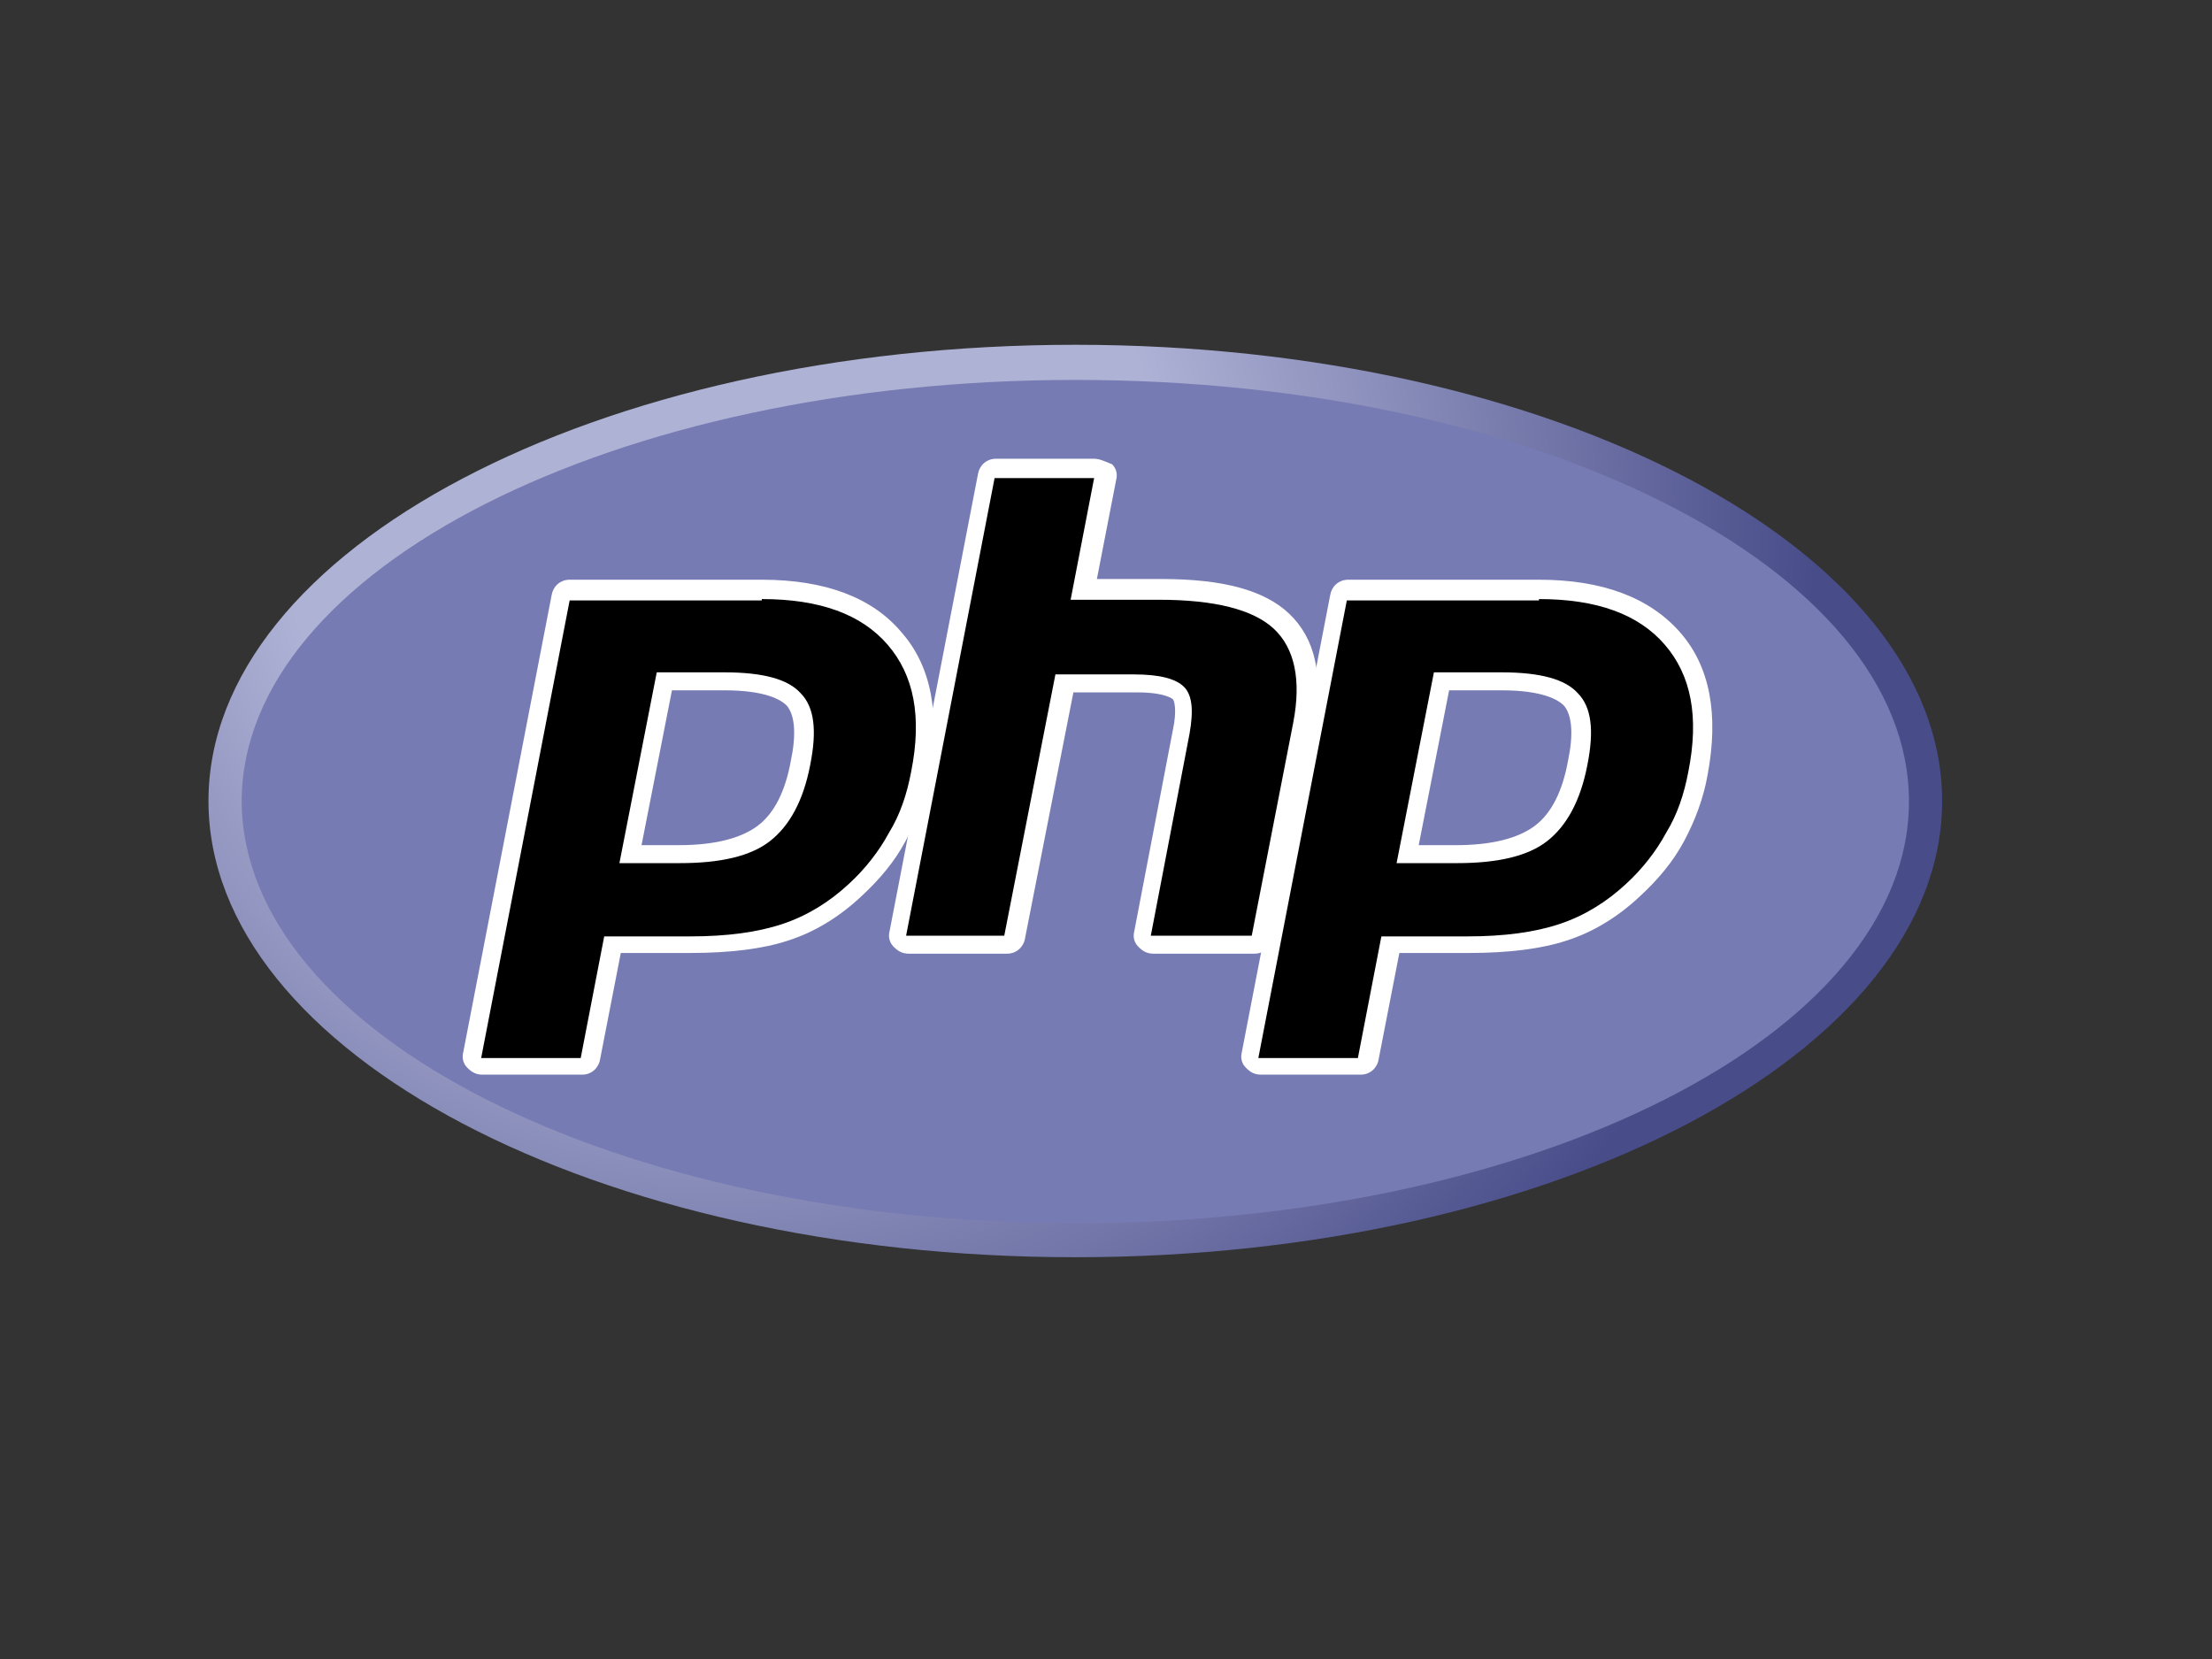
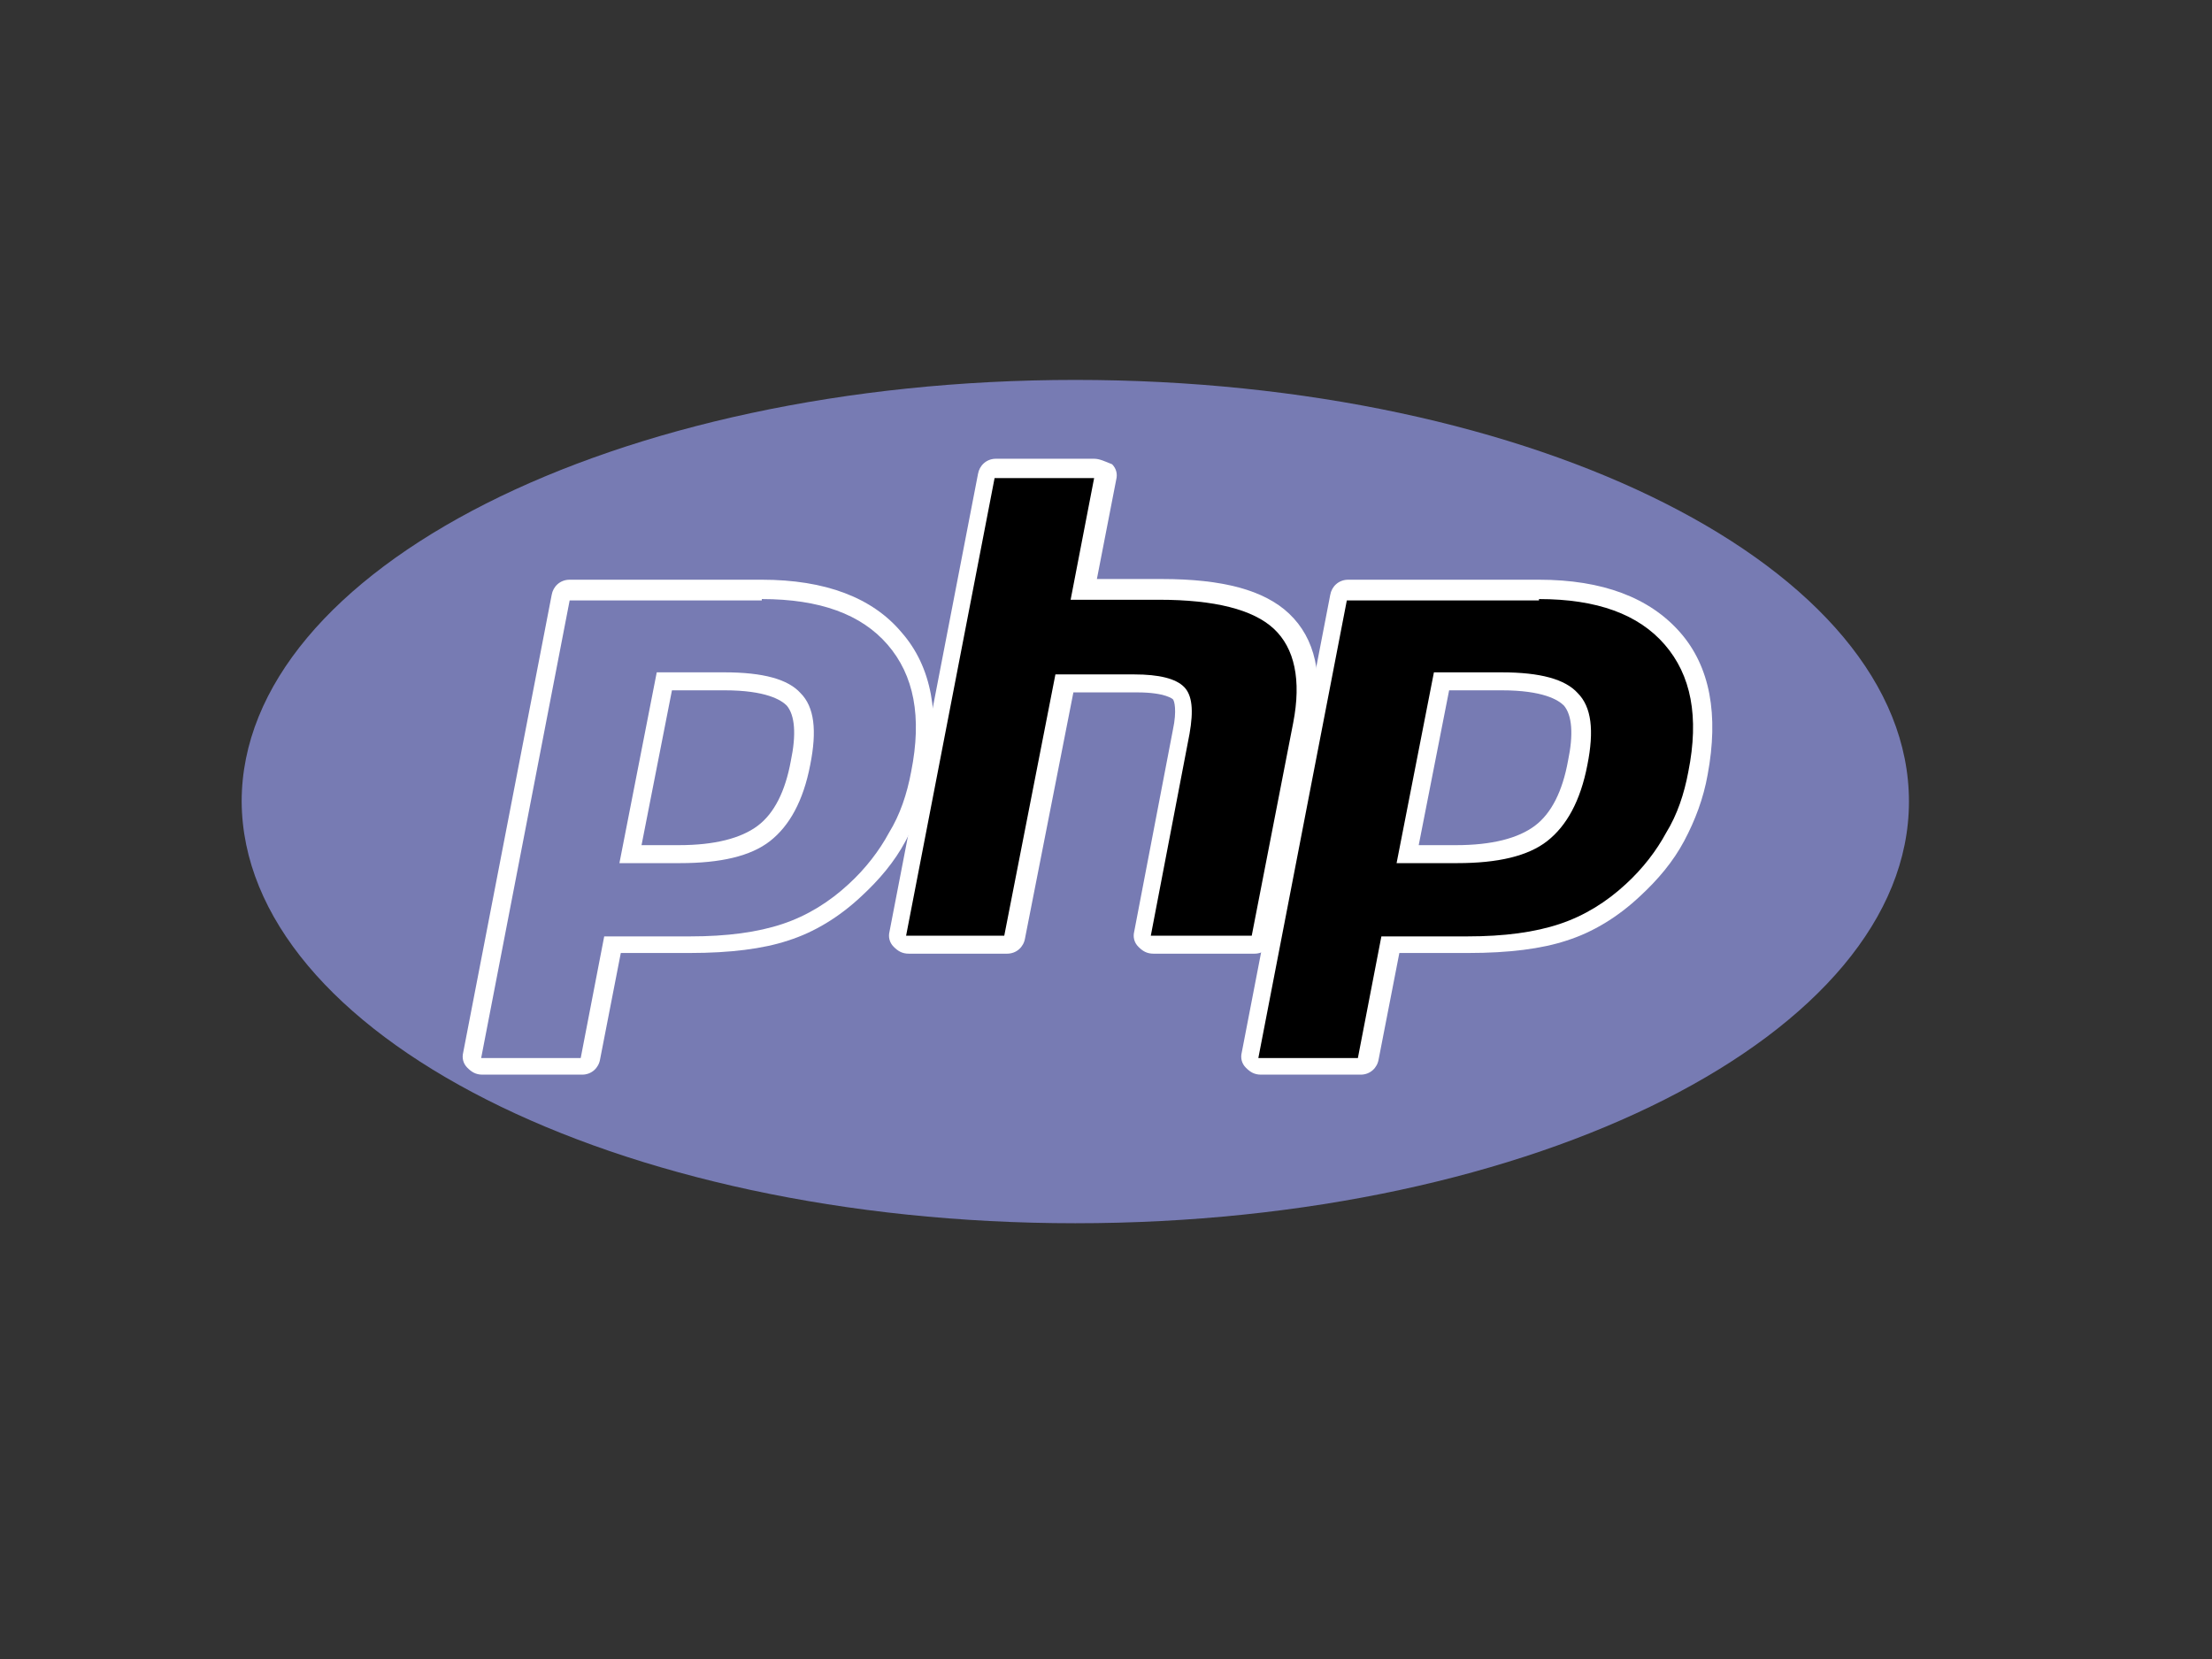
<svg xmlns="http://www.w3.org/2000/svg" xmlns:xlink="http://www.w3.org/1999/xlink" x="0px" y="0px" width="200px" height="150px" viewBox="0 0 200 150" style="enable-background:new 0 0 200 150;" xml:space="preserve">
  <rect x="0" y="0" width="200" height="150" fill="#333333" stroke="none" />
  <style type="text/css"> .st0{fill:url(#SVGID_1_);} .st1{fill:#087CFA;} .st2{fill:url(#SVGID_2_);} .st3{fill:url(#SVGID_3_);} .st4{fill:#FFFFFF;} .st5{fill:url(#SVGID_4_);} .st6{fill:url(#SVGID_5_);} .st7{fill:url(#SVGID_6_);} .st8{fill:url(#SVGID_7_);} .st9{fill:url(#SVGID_8_);} .st10{fill:url(#SVGID_9_);} .st11{fill:url(#SVGID_10_);} .st12{display:none;} .st13{display:inline;fill:#00599C;} .st14{display:inline;fill:#004482;} .st15{display:inline;fill:#659AD2;} .st16{display:inline;} .st17{fill-rule:evenodd;clip-rule:evenodd;} .st18{display:inline;fill:#FA0F00;} .st19{fill:#0E548B;} .st20{fill:#F4792B;} .st21{fill:#1E3101;} .st22{fill:#99E83F;} .st23{display:inline;fill:#1ABCFE;} .st24{display:inline;fill:#0ACF83;} .st25{display:inline;fill:#FF7262;} .st26{display:inline;fill:#F24E1E;} .st27{display:inline;fill:#A259FF;} .st28{display:inline;fill-rule:evenodd;clip-rule:evenodd;} .st29{display:inline;fill:#E76F00;} .st30{display:inline;fill:#5382A1;} .st31{fill:#231F20;} .st32{display:inline;fill:url(#SVGID_13_);} .st33{display:inline;fill:url(#SVGID_14_);} .st34{display:inline;fill:url(#SVGID_15_);} .st35{clip-path:url(#SVGID_17_);} .st36{fill:url(#path3462_1_);} .st37{fill:#777BB3;} </style>
  <symbol id="intellij-idea" viewBox="-35 -35 70 70">
    <linearGradient id="SVGID_1_" gradientUnits="userSpaceOnUse" x1="-29.83" y1="4.889" x2="5.009" y2="3.117">
      <stop offset="9.000000e-02" style="stop-color:#FC801D" />
      <stop offset="0.23" style="stop-color:#B07F61" />
      <stop offset="0.41" style="stop-color:#577DB3" />
      <stop offset="0.53" style="stop-color:#1E7CE6" />
      <stop offset="0.59" style="stop-color:#087CFA" />
    </linearGradient>
    <path class="st0" d="M-23.9,14.4l-10.3-8.1L-28.2-5l9.1,3L-23.9,14.4z" />
    <path class="st1" d="M35-16.3l-1.3,40.5L6.8,35l-14.7-9.5L35-16.3z" />
    <linearGradient id="SVGID_2_" gradientUnits="userSpaceOnUse" x1="26.964" y1="1.181" x2="15.348" y2="-33.527">
      <stop offset="0" style="stop-color:#FE2857" />
      <stop offset="8.000000e-02" style="stop-color:#CB3979" />
      <stop offset="0.16" style="stop-color:#9E4997" />
      <stop offset="0.25" style="stop-color:#7557B2" />
      <stop offset="0.34" style="stop-color:#5362C8" />
      <stop offset="0.44" style="stop-color:#386CDA" />
      <stop offset="0.54" style="stop-color:#2373E8" />
      <stop offset="0.66" style="stop-color:#1478F2" />
      <stop offset="0.79" style="stop-color:#0B7BF8" />
      <stop offset="1" style="stop-color:#087CFA" />
    </linearGradient>
    <path class="st2" d="M35-16.3l-13.3,13l-17.1-21l8.5-9.5L35-16.3z" />
    <linearGradient id="SVGID_3_" gradientUnits="userSpaceOnUse" x1="-24.316" y1="-18.879" x2="19.493" y2="53.586">
      <stop offset="0" style="stop-color:#FE2857" />
      <stop offset="8.000000e-02" style="stop-color:#FE295F" />
      <stop offset="0.21" style="stop-color:#FF2D76" />
      <stop offset="0.3" style="stop-color:#FF318C" />
      <stop offset="0.38" style="stop-color:#EA3896" />
      <stop offset="0.55" style="stop-color:#B248AE" />
      <stop offset="0.79" style="stop-color:#5A63D6" />
      <stop offset="1" style="stop-color:#087CFA" />
    </linearGradient>
    <path class="st3" d="M-7.9,25.5l-21.4,7.8l4.5-15.7L-19-1.9l-16-5.3L-24.9-35L-2-32.3l23.6,29L-7.9,25.5z" />
    <path d="M-21.5-21.5h43v43h-43V-21.5z" />
    <path class="st4" d="M-8.1-12.9v-2.9h-8.1v2.9h2.3v10h-2.3V0h8.1v-2.9h-2.3v-10L-8.1-12.9z" />
    <path class="st4" d="M-0.3,0.2c-1.1,0-2.2-0.2-3.2-0.7c-0.8-0.4-1.5-1-2.1-1.7l2.2-2.4c0.4,0.4,0.9,0.8,1.4,1.2 C-1.5-3.1-0.9-3-0.4-3c0.3,0,0.6,0,0.9-0.1C0.8-3.3,1-3.4,1.2-3.6c0.4-0.6,0.6-1.3,0.6-2v-10.1h3.6v10.3C5.5-4.6,5.3-3.8,5-3 C4.8-2.3,4.4-1.8,3.9-1.3C3.4-0.8,2.8-0.4,2.1-0.2C1.3,0.1,0.5,0.2-0.3,0.2" />
-     <path class="st4" d="M-0.6,13.6h-15.8v2.7h15.8V13.6z" />
  </symbol>
  <symbol id="phpstorm" viewBox="-35 -35 70 70">
    <linearGradient id="SVGID_4_" gradientUnits="userSpaceOnUse" x1="-34.449" y1="11.841" x2="-5.06" y2="-26.979">
      <stop offset="1.600000e-02" style="stop-color:#765AF8" />
      <stop offset="0.382" style="stop-color:#B345F1" />
      <stop offset="0.758" style="stop-color:#FA3293" />
      <stop offset="0.941" style="stop-color:#FF318C" />
    </linearGradient>
    <path class="st5" d="M4.6-19.8l-3.3-10L-23.1-35L-35-21.5l37.2,19L4.6-19.8z" />
    <linearGradient id="SVGID_5_" gradientUnits="userSpaceOnUse" x1="-32.29" y1="13.364" x2="-2.948" y2="-25.394">
      <stop offset="1.600000e-02" style="stop-color:#765AF8" />
      <stop offset="0.382" style="stop-color:#B345F1" />
      <stop offset="0.758" style="stop-color:#FA3293" />
      <stop offset="0.941" style="stop-color:#FF318C" />
    </linearGradient>
    <path class="st6" d="M-7,6.4l-0.7-20.8L-35-21.5l6.7,40.1L-7,18.4V6.4z" />
    <linearGradient id="SVGID_6_" gradientUnits="userSpaceOnUse" x1="15.856" y1="11.405" x2="-0.727" y2="-27.952">
      <stop offset="0.183" style="stop-color:#765AF8" />
      <stop offset="0.238" style="stop-color:#8655F6" />
      <stop offset="0.345" style="stop-color:#9F4CF3" />
      <stop offset="0.443" style="stop-color:#AE47F2" />
      <stop offset="0.522" style="stop-color:#B345F1" />
    </linearGradient>
    <path class="st7" d="M-12.9,6l1.3-16.5L8.2-30.8l17.7,3.2L35-4.9l-9.5,9.4L10,2L0.4,12.1L-12.9,6z" />
    <linearGradient id="SVGID_7_" gradientUnits="userSpaceOnUse" x1="28.251" y1="22.358" x2="-10.317" y2="-7.465">
      <stop offset="1.600000e-02" style="stop-color:#765AF8" />
      <stop offset="0.382" style="stop-color:#B345F1" />
    </linearGradient>
    <path class="st8" d="M8.2-30.8L-20.2-5.6l5.5,32.4L8.9,35L35,19.4L8.2-30.8z" />
    <g>
      <path d="M-21.6-21.6h43.2v43.2h-43.2V-21.6z" />
-       <path class="st4" d="M-17.5,13.5h16.2v2.7h-16.2V13.5z" />
      <path class="st4" d="M-17.7-16h7.3c4.3,0,6.9,2.5,6.9,6.2v0.1c0,4.2-3.2,6.3-7.3,6.3h-3V2h-3.9L-17.7-16z M-10.6-7 c2,0,3.1-1.2,3.1-2.7v-0.1c0-1.8-1.2-2.7-3.2-2.7h-3V-7H-10.6z" />
      <path class="st4" d="M-2.5-0.6l2.3-2.8c1.6,1.3,3.3,2.2,5.4,2.2c1.6,0,2.6-0.6,2.6-1.7V-3c0-1-0.6-1.5-3.6-2.3 c-3.6-0.9-6-1.9-6-5.5v-0.1c0-3.3,2.6-5.4,6.3-5.4c2.6,0,4.9,0.8,6.7,2.3l-2.1,3c-1.6-1.1-3.2-1.8-4.7-1.8s-2.3,0.7-2.3,1.6v0.1 c0,1.2,0.8,1.6,3.9,2.4c3.6,1,5.7,2.3,5.7,5.4v0.1c0,3.6-2.7,5.6-6.6,5.6C2.4,2.3-0.3,1.3-2.5-0.6" />
    </g>
  </symbol>
  <symbol id="rider" viewBox="-35 -35 70 70">
    <linearGradient id="SVGID_8_" gradientUnits="userSpaceOnUse" x1="35.226" y1="-16521.201" x2="-40.13" y2="-16485.877" gradientTransform="matrix(1 0 0 -1 0 -16512.721)">
      <stop offset="0" style="stop-color:#C90F5E" />
      <stop offset="0.221" style="stop-color:#C90F5E" />
      <stop offset="0.236" style="stop-color:#C90F5E" />
      <stop offset="0.356" style="stop-color:#CA135C" />
      <stop offset="0.466" style="stop-color:#CE1E57" />
      <stop offset="0.574" style="stop-color:#D4314E" />
      <stop offset="0.678" style="stop-color:#DC4B41" />
      <stop offset="0.782" style="stop-color:#E66D31" />
      <stop offset="0.883" style="stop-color:#F3961D" />
      <stop offset="0.942" style="stop-color:#FCB20F" />
    </linearGradient>
    <path class="st9" d="M35-7.8l-6.6-3.5L-14.1-35l-17.1,17.9l17.8,23.1l38.9,3.3L35-7.8z" />
    <linearGradient id="SVGID_9_" gradientUnits="userSpaceOnUse" x1="-10.341" y1="-16487.004" x2="11.048" y2="-16546.066" gradientTransform="matrix(1 0 0 -1 0 -16512.721)">
      <stop offset="4.200000e-02" style="stop-color:#077CFB" />
      <stop offset="0.445" style="stop-color:#C90F5E" />
      <stop offset="0.958" style="stop-color:#077CFB" />
    </linearGradient>
    <path class="st10" d="M15.4-18.9l-6.2-15L-7.4-17.5l-15.9,32.7L14.4,35L35,23L15.4-18.9z" />
    <linearGradient id="SVGID_10_" gradientUnits="userSpaceOnUse" x1="-17.604" y1="-16485.654" x2="-1.806" y2="-16541.799" gradientTransform="matrix(1 0 0 -1 0 -16512.721)">
      <stop offset="0.277" style="stop-color:#C90F5E" />
      <stop offset="0.974" style="stop-color:#FCB20F" />
    </linearGradient>
    <path class="st11" d="M-14.1-35L-35-20.9l7.8,48.1l20.1,7.7l25.9-21.1L-14.1-35z" />
    <g>
      <path d="M-21.7-21.8h43.6v43.6h-43.6V-21.8z" />
      <g>
        <path class="st4" d="M-17.8-16.1h8.4c2-0.1,3.9,0.6,5.3,1.9c1,1.1,1.6,2.6,1.5,4.1l0,0C-2.4-7.6-4-5.3-6.4-4.5L-2,2.1h-4.7 l-3.9-5.9h-3.2v5.9h-4V-16.1L-17.8-16.1z M-9.7-7.3c2,0,3.1-1.1,3.1-2.6l0,0c0-1.7-1.2-2.6-3.2-2.6h-4v5.2L-9.7-7.3L-9.7-7.3z" />
        <path class="st4" d="M1.1-16.1h7.2c5.8,0,9.7,3.9,9.7,9.2l0,0c0,5.1-3.9,9.2-9.7,9.2H1.1V-16.1z M5.1-12.5v11h3.2 c2.9,0.2,5.4-2,5.6-4.9c0-0.2,0-0.4,0-0.6l0,0c0.2-2.9-2-5.4-5-5.6c-0.2,0-0.4,0-0.6,0H5.1z" />
      </g>
      <path class="st4" d="M-17.8,13.6h16.4v2.7h-16.4V13.6z" />
    </g>
  </symbol>
  <g id="Слой_1" class="st12">
    <path class="st13" d="M148.4,102.9c0.8-1.3,1.3-2.9,1.3-4.2V51.3c0-1.4-0.5-2.9-1.3-4.2L100,75L148.4,102.9z" />
    <path class="st14" d="M104.3,129.8l41-23.7c1.2-0.7,2.3-1.9,3-3.2L100,75l-48.4,27.9c0.8,1.3,1.9,2.5,3,3.2l41,23.7 C98.1,131.2,101.9,131.2,104.3,129.8z" />
    <path class="st15" d="M148.4,47.1c-0.8-1.3-1.9-2.5-3-3.2l-41-23.7c-2.4-1.4-6.2-1.4-8.6,0l-41,23.7c-2.4,1.4-4.3,4.7-4.3,7.4v47.4 c0,1.4,0.5,2.9,1.3,4.2L100,75L148.4,47.1z" />
    <g class="st16">
      <path class="st4" d="M100,108.1c-18.2,0-33.1-14.8-33.1-33.1S81.8,41.9,100,41.9c11.8,0,22.8,6.3,28.7,16.5l-14.3,8.3 c-3-5.1-8.4-8.3-14.3-8.3c-9.1,0-16.5,7.4-16.5,16.5c0,9.1,7.4,16.5,16.5,16.5c5.9,0,11.4-3.2,14.3-8.3l14.3,8.3 C122.8,101.8,111.8,108.1,100,108.1z" />
    </g>
    <g class="st16">
      <polygon class="st4" points="133.1,73.2 129.4,73.2 129.4,69.5 125.7,69.5 125.7,73.2 122.1,73.2 122.1,76.8 125.7,76.8 125.7,80.5 129.4,80.5 129.4,76.8 133.1,76.8 " />
    </g>
    <g class="st16">
      <polygon class="st4" points="146.9,73.2 143.2,73.2 143.2,69.5 139.5,69.5 139.5,73.2 135.9,73.2 135.9,76.8 139.5,76.8 139.5,80.5 143.2,80.5 143.2,76.8 146.9,76.8 " />
    </g>
  </g>
  <g id="Слой_2" class="st12">
    <g class="st16">
      <path class="st17" d="M68.1,42.5l-26.6,6.9l-3.9,6.7l-8-0.1L10.2,75l19.4,18.9l8-0.1l3.9,6.7l26.5,6.9l7.1-25.8l-4-6.7l4-6.7 L68.1,42.5z M38.3,57.2l20.3-5.1L46.9,71.8H23.6L38.3,57.2z M38.3,92.8L23.6,78.2h23.3l11.7,19.6C58.6,97.8,38.3,92.8,38.3,92.8z M64.3,94.6L52.6,75l11.7-19.6L69.9,75L64.3,94.6z M128.4,61.6c-3.5,0-5.9,1.5-7.7,4.3h-0.2v-3.5h-6.2v26h6.4V73.6 c0-3.5,2.2-6,5.3-6c2.9,0,5,1.7,5,4.8v16h6.4v-17C137.3,65.7,133.7,61.6,128.4,61.6 M104.6,77.4c0,3.4-2,5.9-5.2,5.9 c-2.9,0-4.8-1.7-4.8-4.7V62.3h-6.4v17.3c0,5.7,3.2,9.4,9,9.4c3.6,0,5.7-1.4,7.4-3.7h0.2v3h6.1v-26h-6.4V77.4 M140.7,88.4h6.4v-26 h-6.4L140.7,88.4z M140.7,59.5h6.4v-5.2h-6.4L140.7,59.5z M183,62.4l-3.8,11.7c-0.8,2.4-1.5,5.7-1.5,5.7h-0.2c0,0-0.9-3.3-1.7-5.7 l-4.3-11.7h-6.8l7,18.5c1.5,4,2,5.6,2,7c0,2.1-1.1,3.5-3.9,3.5h-2.4v5.4h4.1c5.3,0,7.1-2.1,9.1-7.9l9.2-26.7L183,62.4 M158.9,80.7 V66.9h4.1v-4.6h-4.1v-8.1h-6.3v8.1H149v4.6h3.6v15.3c0,4.9,3.7,6.2,7,6.2c2.7,0,3.5-0.1,3.5-0.1v-5c0,0-0.8,0-1.6,0 C159.9,83.3,158.9,82.6,158.9,80.7" />
    </g>
  </g>
  <g id="Слой_3" class="st12">
    <use xlink:href="#rider" width="70" height="70" x="-35" y="-35" transform="matrix(1.624 0 0 1.624 100 75)" style="display:inline;overflow:visible;" />
  </g>
  <g id="Слой_4" class="st12">
    <polygon class="st18" points="114.2,26.9 154.4,26.9 154.4,123.1 " />
    <polygon class="st18" points="85.8,26.9 45.6,26.9 45.6,123.1 " />
    <polygon class="st18" points="100,62.3 125.6,123.1 108.8,123.1 101.2,103.8 82.4,103.8 " />
  </g>
  <g id="Слой_5" class="st12">
    <g class="st16">
      <path class="st19" d="M37.7,72.7c0.1-1.9,1-3.6,2.5-4.8c1.4-1.2,3.2-1.9,5.3-1.9c2,0,3.9,0.7,5.3,1.9c1.4,1.2,2.3,2.9,2.5,4.8 c0.1,2-0.7,3.8-2.1,5.1c-1.4,1.4-3.4,2.2-5.7,2.2c-2.2,0-4.3-0.9-5.7-2.2C38.4,76.4,37.6,74.6,37.7,72.7z" />
      <path class="st20" d="M25.4,76.5c0,0.7,0.3,2.2,0.6,3.3c0.8,2.4,2,4.6,3.8,6.6c1.8,2,4.1,3.6,6.7,4.8c2.7,1.2,5.7,1.8,8.7,1.8 c3.1,0,6-0.6,8.7-1.8c2.6-1.2,4.8-2.8,6.6-4.8c1.8-2,3-4.2,3.8-6.6c0.4-1.2,0.6-2.4,0.7-3.7c0.1-1.2,0.1-2.4-0.1-3.7 c-0.3-2.4-1.2-4.6-2.4-6.6c-1.2-1.9-2.6-3.5-4.4-4.9l0,0L40.3,47.2c0,0,0,0,0,0c-1.2-0.9-3.1-0.9-4.4,0c-1.3,0.9-1.5,2.4-0.3,3.4 l0,0l7.5,6.1l-22.7,0c0,0,0,0,0,0c-1.9,0-3.7,1.2-4,2.8C15.8,61,17,62.4,19,62.4l0,0l11.5,0L9.9,78.1c0,0-0.1,0-0.1,0.1 c-1.9,1.5-2.6,4-1.3,5.5c1.2,1.6,3.9,1.6,5.8,0l11.2-9.2C25.6,74.5,25.4,75.8,25.4,76.5z M54.3,80.7c-2.3,2.4-5.6,3.7-9.1,3.7 c-3.5,0-6.7-1.3-9.1-3.7c-1.1-1.1-2-2.5-2.5-3.9c-0.5-1.4-0.7-2.8-0.6-4.3c0.1-1.4,0.6-2.8,1.2-4.1c0.7-1.2,1.6-2.3,2.8-3.3 c2.2-1.8,5.1-2.8,8.1-2.8c3,0,5.9,1,8.1,2.8c1.1,0.9,2.1,2,2.7,3.3c0.7,1.2,1.1,2.6,1.2,4.1c0.1,1.5-0.1,2.9-0.6,4.3 C56.2,78.2,55.4,79.5,54.3,80.7z" />
      <path class="st19" d="M160.3,72.6c0.2-1.9,1.7-3.1,3.9-3.1c2.3,0,3.8,1.2,3.9,3.1H160.3z M168,77.4c-0.6,1.4-2,2.3-3.8,2.3 c-2.3,0-3.9-1.5-4-3.8h13.4c0-0.2,0-0.4,0-0.7c0-5.8-3.4-9-9.5-9c-5.9,0-9.5,3.3-9.5,8.4c0,5.2,3.6,8.4,9.5,8.4 c3.5,0,6.2-1.2,7.9-3.3L168,77.4z" />
      <path class="st19" d="M100.7,72.6c0.2-1.9,1.7-3.1,3.9-3.1c2.3,0,3.8,1.2,3.9,3.1H100.7z M108.4,77.4c-0.6,1.4-2,2.3-3.8,2.3 c-2.3,0-3.9-1.5-4-3.8H114c0-0.2,0-0.4,0-0.7c0-5.8-3.4-9-9.5-9c-5.9,0-9.5,3.3-9.5,8.4c0,5.2,3.6,8.4,9.5,8.4 c3.5,0,6.2-1.2,7.9-3.3L108.4,77.4z" />
      <rect x="89" y="62.7" class="st19" width="4.8" height="19.8" />
      <path class="st19" d="M115.2,68h4.9v1.2c1.7-1.8,3.8-2.8,6.1-2.8c2.7,0,4.7,0.9,5.8,2.5c0.9,1.3,0.9,2.9,0.9,5v8.7H128v-7.6 c0-3.2-0.6-4.6-3.4-4.6c-2.8,0-4.6,1.7-4.6,4.5v7.8h-4.9V68z" />
      <path class="st19" d="M148.6,74.9c0,2.7-1.8,4.5-4.6,4.5c-2.8,0-4.6-1.7-4.6-4.5c0-2.8,1.8-4.5,4.6-4.5 C146.8,70.4,148.6,72.1,148.6,74.9z M148.6,68.6c-1.2-1.3-3-2-5.5-2c-5.3,0-9,3.3-9,8.2c0,4.8,3.6,8.2,8.9,8.2 c2.4,0,4.2-0.6,5.6-2v1.5h4.9V61.5l-4.9,1.3V68.6z" />
      <path class="st19" d="M78,70.4c2.8,0,4.6,1.7,4.6,4.5c0,2.7-1.8,4.5-4.6,4.5c-2.8,0-4.6-1.8-4.6-4.5C73.3,72.1,75.2,70.4,78,70.4z M73.3,62.7l-4.9-1.3v21.1h4.9v-1.5c1.4,1.4,3.2,2,5.6,2c5.3,0,8.9-3.4,8.9-8.2c0-4.9-3.6-8.2-9-8.2c-2.5,0-4.3,0.7-5.5,2V62.7z" />
      <path class="st19" d="M174.8,82.5V68h4.9v0.9c1.5-1.8,3-2.6,4.8-2.6c0.3,0,0.8,0.1,1.4,0.1v4.1c-0.5-0.1-1-0.1-1.5-0.1 c-2.8,0-4.6,1.9-4.6,5v7H174.8z" />
      <path class="st19" d="M192.1,66.3h-0.4l0-1.3l0-0.4l-0.1,0.4l-0.4,1.4h-0.3l-0.4-1.4l-0.1-0.4l0,0.4l0,1.3H190v-2.2h0.5l0.5,1.7 l0.5-1.7h0.5V66.3z M189.2,66.3h-0.4v-1.8h-0.7v-0.3h1.8v0.3h-0.7V66.3z" />
    </g>
  </g>
  <g id="Слой_6" class="st12">
    <g id="Layer_2_1_" class="st16">
      <g id="Surfaces">
        <g id="_3D_Substance_Surface">
          <g id="Outline_no_shadow">
            <path class="st21" d="M70.9,31.1h58.1c8.8,0,15.9,7.1,15.9,15.9v55.9c0,8.8-7.1,15.9-15.9,15.9H70.9c-8.8,0-15.9-7.1-15.9-15.9 V47.1C55,38.3,62.1,31.1,70.9,31.1z" />
          </g>
        </g>
      </g>
      <g id="Outlined_Mnemonics_Logos">
        <g id="Pt">
          <g>
            <path class="st22" d="M74.5,92.7V54.1c0-0.3,0.1-0.4,0.4-0.4c0.6,0,1.4,0,2.3,0c0.9,0,1.8,0,2.9-0.1c1,0,2.1,0,3.3-0.1 c1.1,0,2.3,0,3.4,0c3.1,0,5.6,0.4,7.7,1.1c1.9,0.6,3.6,1.7,5,3.1c1.2,1.2,2.1,2.7,2.7,4.3c0.6,1.6,0.9,3.2,0.8,4.9 c0,3.2-0.7,5.9-2.2,8c-1.5,2.1-3.6,3.7-6,4.6c-2.7,1-5.6,1.5-8.5,1.4c-0.9,0-1.5,0-1.9,0c-0.4,0-0.9,0-1.6,0v11.9 c0,0.3-0.1,0.5-0.4,0.5c0,0-0.1,0-0.1,0h-7.4C74.6,93.1,74.5,93,74.5,92.7z M82.8,60.9v12.5c0.5,0,1,0.1,1.4,0.1h2 c1.5,0,2.9-0.2,4.3-0.6c1.2-0.4,2.3-1,3.1-2c0.8-0.9,1.2-2.2,1.2-3.9c0-1.2-0.3-2.3-0.9-3.3c-0.6-1-1.6-1.7-2.6-2.1 c-1.4-0.5-2.9-0.8-4.4-0.8c-1,0-1.8,0-2.6,0C83.6,60.8,83.1,60.9,82.8,60.9L82.8,60.9z" />
            <path class="st22" d="M125.4,87.2v5c0,0.4-0.2,0.7-0.5,0.8c-0.8,0.2-1.6,0.4-2.4,0.6c-1,0.2-1.9,0.3-2.9,0.2 c-2.6,0-4.7-0.7-6.2-2.1c-1.5-1.4-2.2-3.6-2.2-6.6v-15h-3.6c-0.3,0-0.5-0.2-0.5-0.5v-6c0-0.3,0.2-0.5,0.5-0.5h3.6 c0-0.7,0.1-1.5,0.2-2.4c0.1-0.9,0.1-1.8,0.2-2.7c0.1-0.9,0.2-1.6,0.3-2.2c0-0.1,0.1-0.2,0.2-0.3c0.1-0.1,0.2-0.2,0.3-0.2 l7.2-0.9c0.2,0,0.3,0,0.3,0c0.1,0,0.1,0.1,0.1,0.3c-0.1,0.9-0.1,2.2-0.2,3.8c0,1.6-0.1,3.1-0.1,4.6h5.6c0.2,0,0.4,0.2,0.4,0.5 v6.1c0,0.2-0.1,0.4-0.3,0.4h-5.7v12.9c0,1.4,0.2,2.3,0.7,2.9c0.5,0.6,1.3,0.9,2.6,0.9c0.4,0,0.7,0,1,0c0.3,0,0.6,0,1-0.1 c0.1,0,0.2,0,0.3,0C125.4,86.8,125.4,87,125.4,87.2z" />
          </g>
        </g>
      </g>
    </g>
  </g>
  <g id="Слой_8" class="st12">
    <path class="st23" d="M100,75c0-8.2,6.7-14.9,14.9-14.9s14.9,6.7,14.9,14.9s-6.7,14.9-14.9,14.9S100,83.2,100,75z" />
    <path class="st24" d="M70.2,104.8c0-8.2,6.7-14.9,14.9-14.9H100v14.9c0,8.2-6.7,14.9-14.9,14.9S70.2,113,70.2,104.8z" />
    <path class="st25" d="M100,30.3v29.8h14.9c8.2,0,14.9-6.7,14.9-14.9s-6.7-14.9-14.9-14.9H100z" />
    <path class="st26" d="M70.2,45.2c0,8.2,6.7,14.9,14.9,14.9H100V30.3H85.1C76.9,30.3,70.2,37,70.2,45.2z" />
    <path class="st27" d="M70.2,75c0,8.2,6.7,14.9,14.9,14.9H100V60.1H85.1C76.9,60.1,70.2,66.8,70.2,75z" />
  </g>
  <g id="Слой_9" class="st12">
    <path class="st28" d="M50.4,61.2l20.4-27.7c0.4-0.6,1.1-0.9,1.8-1l27.2-3c0.2,0,0.4,0,0.6,0l27.2,3c0.7,0.1,1.3,0.4,1.8,1 l20.4,27.7c0.7,1,0.7,2.3-0.1,3.2l-48.1,55.6c-0.7,0.8-1.9,0.9-2.7,0.2c-0.1-0.1-0.1-0.1-0.2-0.2L50.5,64.3 C49.7,63.4,49.7,62.1,50.4,61.2z M105.8,35.4l20.4,20.9c0.5,0.5,1.3,0.5,1.8,0c0.3-0.3,0.4-0.6,0.4-1l-1-14.5 c0-0.3,0.2-0.5,0.4-0.5c0.2,0,0.4,0.1,0.5,0.4l3.9,15.6c0.3,1.1,1.1,1.9,2.1,2.3l10.4,3.3c0.3,0.1,0.4,0.3,0.3,0.6 c-0.1,0.2-0.2,0.3-0.5,0.3h-10.2c-1.1,0-2.2,0.6-2.7,1.6l-23.7,40.5c-0.2,0.4-0.7,0.5-1.1,0.3c-0.4-0.2-0.5-0.6-0.3-1l17.7-38.6 c0.4-1,0-2.1-0.9-2.5c-0.2-0.1-0.5-0.2-0.8-0.2H77.5c-1.1,0-1.9,0.9-1.9,1.9c0,0.3,0.1,0.5,0.2,0.8l17.7,38.6 c0.2,0.4,0,0.9-0.4,1.1c-0.4,0.2-0.8,0-1-0.3L68.4,64.4c-0.6-1-1.6-1.6-2.7-1.6H55.1c-0.3,0-0.5-0.2-0.5-0.5c0-0.2,0.1-0.4,0.3-0.5 l10.7-3.3c1.1-0.3,1.9-1.2,2.1-2.3l3.9-15.6c0.1-0.3,0.3-0.4,0.6-0.3c0.2,0.1,0.4,0.3,0.4,0.5l-1,14.5c-0.1,0.7,0.5,1.3,1.2,1.4 c0.4,0,0.7-0.1,1-0.4l20.4-20.9c0.2-0.2,0.5-0.2,0.7,0c0.2,0.2,0.2,0.4,0,0.6L80.1,55.2c-0.4,0.6-0.3,1.4,0.2,1.8 c0.2,0.2,0.5,0.3,0.8,0.3h37.7c0.7,0,1.3-0.6,1.3-1.3c0-0.3-0.1-0.6-0.3-0.8L105.1,36c-0.2-0.2-0.1-0.5,0.1-0.7 C105.4,35.2,105.6,35.2,105.8,35.4z" />
  </g>
  <g id="Слой_10" class="st12">
    <g class="st16">
      <g>
        <path d="M193.4,66.4h-5.5l-6.6,7.4v-7.4h-4.6l0,18.2h4.6v-6.9l6.3,6.9h5.9l-8.5-9L193.4,66.4L193.4,66.4z M169.1,73.9l-4.2-0.5 c-2.5-0.3-3.1-0.9-3.1-1.7c0-0.9,1.3-1.8,3.8-1.8c2.4,0,3.6,0.9,3.9,2.2h4.6c-0.2-3.8-3.5-6.2-8.2-6.2c-5.6,0-8.4,2.2-8.4,6.2 c0,3.2,1.9,4.7,5.7,5.1l4.3,0.5c1.6,0.2,2.4,0.8,2.4,1.6c0,0.9-1.1,1.8-3.7,1.8c-3,0-4.3-0.8-4.5-2.3h-4.5 c0.2,4.2,2.9,6.3,8.8,6.3c5.3,0,8.3-2.3,8.3-5.9C174.2,76.1,172.4,74.3,169.1,73.9L169.1,73.9z M140.4,84.6h14.7v-3.9h-10v-3.3 h8.1v-4H145v-3.1h10v-3.9h-14.7V84.6z M129.5,66.4H121v18.2h8.5c6.5,0,8.3-2.4,8.3-9.2C137.8,69,136.1,66.4,129.5,66.4z M129.3,80.7h-3.7V70.4h3.7c2.9,0,3.8,0.8,3.8,5C133.1,79.3,132.1,80.7,129.3,80.7z M108.4,65.9c-6.6,0-10.1,4.1-10.1,9.6 c0,5.5,3.4,9.6,10.1,9.6c6.6,0,10.1-4.1,10.1-9.6C118.4,70,115,65.9,108.4,65.9z M108.4,81c-3.4,0-5.3-2.1-5.3-5.5 c0-3.3,1.9-5.5,5.3-5.5c3.5,0,5.3,2.1,5.3,5.5C113.7,78.9,111.8,81,108.4,81z M81.2,70.4h5.9v14.3h4.6V70.4h5.8v-3.9H81.2V70.4z M74.4,77.7c0,2.4-1.5,3.3-3.9,3.3c-2.4,0-4-1-4-3.3V66.4h-4.6v11.8c0,5.3,4.7,6.9,8.6,6.9c3.9,0,8.6-1.6,8.6-6.9V66.4h-4.6V77.7 z M48.3,66.4l-7,18.2h4.8l1.2-3.4h7.8l1.2,3.4h5l-7.1-18.2H48.3z M48.7,77.3l2.5-7.1l2.5,7.1L48.7,77.3z M6.8,84.6l16.3-10.1h8.5 c0.1,0,0.1,0,0.2,0c0.1,0,0.1,0.1,0.2,0.1c0,0,0.1,0.1,0.1,0.2c0,0.1,0,0.1,0,0.2c0,0.1,0,0.2-0.1,0.2c0,0.1-0.1,0.1-0.2,0.2 l-8,4.8c-0.5,0.3-0.7,0.9-0.7,1.4l0,3h10.2V67c0-0.1,0-0.2,0-0.2c0-0.1-0.1-0.1-0.1-0.2s-0.1-0.1-0.2-0.1c-0.1,0-0.2,0-0.2,0 h-9.7L6.6,76.5v8.1H6.8z" />
      </g>
    </g>
  </g>
  <g id="Слой_11" class="st12">
    <g class="st16">
      <defs>
        <rect id="SVGID_11_" x="41.2" y="16.2" width="117.5" height="117.5" />
      </defs>
      <clipPath id="SVGID_12_">
        <use xlink:href="#SVGID_11_" style="overflow:visible;" />
      </clipPath>
      <g style="clip-path:url(#SVGID_12_);">
        <use xlink:href="#intellij-idea" width="70" height="70" x="-35" y="-35" transform="matrix(1.679 0 0 1.679 100 75)" style="overflow:visible;" />
      </g>
    </g>
  </g>
  <g id="Слой_12" class="st12">
    <use xlink:href="#phpstorm" width="70" height="70" x="-35" y="-35" transform="matrix(1.658 0 0 1.658 100 75.525)" style="display:inline;overflow:visible;" />
  </g>
  <g id="Слой_13" class="st12">
    <path class="st29" d="M126.3,105.8h-0.4v-0.2h1.1v0.2h-0.4v1.1h-0.3V105.8z M128.4,105.8L128.4,105.8l-0.4,1.1h-0.2l-0.4-1.1h0v1.1 h-0.3v-1.3h0.4l0.4,1l0.4-1h0.4v1.3h-0.3L128.4,105.8L128.4,105.8z" />
    <path class="st30" d="M90.3,78.2c0,0-2.8,1.6,2,2.2c5.8,0.7,8.8,0.6,15.2-0.6c0,0,1.7,1.1,4,2C97.1,87.9,79,81.4,90.3,78.2" />
    <path class="st30" d="M88.5,70.2c0,0-3.1,2.3,1.7,2.8c6.2,0.6,11.1,0.7,19.6-0.9c0,0,1.2,1.2,3,1.8C95.4,79,76.1,74.4,88.5,70.2" />
    <path class="st29" d="M103.3,56.6c3.5,4.1-0.9,7.7-0.9,7.7s9-4.6,4.8-10.4c-3.8-5.4-6.8-8.1,9.2-17.3 C116.4,36.6,91.3,42.9,103.3,56.6" />
    <path class="st30" d="M122.2,84.2c0,0,2.1,1.7-2.3,3c-8.3,2.5-34.4,3.3-41.7,0.1c-2.6-1.1,2.3-2.7,3.8-3c1.6-0.3,2.5-0.3,2.5-0.3 c-2.9-2-18.8,4-8.1,5.8C105.8,94.5,129.8,87.6,122.2,84.2" />
    <path class="st30" d="M91.6,61.9c0,0-13.3,3.2-4.7,4.3c3.6,0.5,10.9,0.4,17.6-0.2c5.5-0.5,11-1.5,11-1.5s-1.9,0.8-3.3,1.8 c-13.5,3.6-39.6,1.9-32.1-1.7C86.5,61.6,91.6,61.9,91.6,61.9" />
-     <path class="st30" d="M115.5,75.3c13.7-7.1,7.4-14,3-13.1c-1.1,0.2-1.6,0.4-1.6,0.4s0.4-0.6,1.2-0.9c8.8-3.1,15.5,9.1-2.8,13.9 C115.2,75.6,115.4,75.4,115.5,75.3" />
    <path class="st29" d="M107.2,21.7c0,0,7.6,7.6-7.2,19.3c-11.9,9.4-2.7,14.7,0,20.8c-6.9-6.3-12-11.8-8.6-16.9 C96.4,37.4,110.3,33.7,107.2,21.7" />
    <path class="st30" d="M93,94.6c13.2,0.8,33.4-0.5,33.9-6.7c0,0-0.9,2.4-10.9,4.2c-11.2,2.1-25.1,1.9-33.3,0.5 C82.6,92.7,84.3,94,93,94.6" />
    <path class="st29" d="M90.8,118.4c-1.2,1.1-2.6,1.7-3.7,1.7c-1.7,0-2.6-1-2.6-2.6c0-1.7,1-3,4.9-3h1.4L90.8,118.4 M94.2,122.3v-12 c0-3.1-1.7-5.1-6-5.1c-2.5,0-4.6,0.6-6.4,1.4l0.5,2.1c1.4-0.5,3.2-1,4.9-1c2.4,0,3.5,1,3.5,3v1.5h-1.2c-5.9,0-8.5,2.3-8.5,5.7 c0,3,1.8,4.6,5,4.6c2.1,0,3.7-0.9,5.2-2.2l0.3,1.8L94.2,122.3L94.2,122.3z" />
    <path class="st29" d="M105.7,122.3h-4.3l-5.1-16.8h3.7l3.2,10.3l0.7,3.1c1.6-4.5,2.8-9,3.3-13.4h3.6 C109.9,111.1,108.2,117.1,105.7,122.3" />
    <path class="st29" d="M122.1,118.4c-1.2,1.1-2.6,1.7-3.7,1.7c-1.7,0-2.6-1-2.6-2.6c0-1.7,1-3,4.9-3h1.4V118.4 M125.5,122.3v-12 c0-3.1-1.7-5.1-6-5.1c-2.5,0-4.6,0.6-6.4,1.4l0.5,2.1c1.4-0.5,3.2-1,4.9-1c2.4,0,3.5,1,3.5,3v1.5h-1.2c-5.9,0-8.5,2.3-8.5,5.7 c0,3,1.7,4.6,5,4.6c2.1,0,3.7-0.9,5.2-2.2l0.3,1.8L125.5,122.3L125.5,122.3z" />
    <path class="st29" d="M77.3,125.1c-1,1.4-2.6,2.6-4.3,3.2l-1.7-2c1.3-0.7,2.4-1.8,3-2.8c0.5-0.9,0.6-2.1,0.6-4.9V99.6h3.6v18.9 C78.6,122.2,78.3,123.7,77.3,125.1" />
  </g>
  <g id="Слой_14" class="st12">
    <g class="st16">
      <path class="st31" d="M63.1,56.6h7.6l0,15.2l14.1-15.2h9.2L80,71.3l14.8,20l-9.2,0L74.8,76.5l-4,4.2v10.6h-7.6V56.6L63.1,56.6z" />
      <path class="st31" d="M90.7,78.2L90.7,78.2c0-7.7,6.2-14,14.5-14c8.2,0,14.4,6.1,14.4,13.8v0.1c0,7.6-6.2,13.9-14.5,13.9 C96.8,91.9,90.7,85.8,90.7,78.2L90.7,78.2z M112,78.2L112,78.2c0-4-2.8-7.4-7-7.4c-4.3,0-6.9,3.3-6.9,7.3v0.1c0,3.9,2.8,7.4,7,7.4 C109.5,85.4,112,82.1,112,78.2L112,78.2z" />
      <path class="st31" d="M121.6,83.8V71.2h-3.2v-6.5h3.2l0-6.8h7.5v6.8h6.3v6.5h-6.3v11.4c0,1.7,0.7,2.6,2.4,2.6 c1.4,0,2.6-0.3,3.7-0.9v6.1c-1.6,0.9-3.4,1.5-6,1.5C124.7,91.8,121.6,89.9,121.6,83.8L121.6,83.8z" />
      <path class="st31" d="M137.6,55.1h7.5l0,36.3h-7.5L137.6,55.1L137.6,55.1z" />
      <path class="st31" d="M147.8,55.1h7.9v6.7h-7.9V55.1L147.8,55.1z M148,64.7h7.5l0,26.6H148C148,91.3,148,64.7,148,64.7z" />
      <path class="st31" d="M158.5,64.7h7.5v3.8c1.7-2.2,4-4.3,7.8-4.3c5.7,0,9,3.8,9,9.9v17.2h-7.5V76.5c0-3.6-1.7-5.4-4.6-5.4 c-2.9,0-4.7,1.8-4.7,5.4l0,14.8h-7.5L158.5,64.7L158.5,64.7z" />
    </g>
    <linearGradient id="SVGID_13_" gradientUnits="userSpaceOnUse" x1="13.223" y1="7.908" x2="41.094" y2="35.78" gradientTransform="matrix(1 0 0 -1 0 94.5)">
      <stop offset="0.107" style="stop-color:#C757BC" />
      <stop offset="0.214" style="stop-color:#D0609A" />
      <stop offset="0.425" style="stop-color:#E1725C" />
      <stop offset="0.605" style="stop-color:#EE7E2F" />
      <stop offset="0.743" style="stop-color:#F58613" />
      <stop offset="0.823" style="stop-color:#F88909" />
    </linearGradient>
    <polygon class="st32" points="34.6,56.5 17.2,74.9 17.2,91.3 34.6,73.8 51.9,56.5 " />
    <linearGradient id="SVGID_14_" gradientUnits="userSpaceOnUse" x1="29.422" y1="-1.911" x2="44.105" y2="12.773" gradientTransform="matrix(1 0 0 -1 0 94.5)">
      <stop offset="9.677000e-02" style="stop-color:#0095D5" />
      <stop offset="0.301" style="stop-color:#238AD9" />
      <stop offset="0.621" style="stop-color:#557BDE" />
      <stop offset="0.864" style="stop-color:#7472E2" />
      <stop offset="1" style="stop-color:#806EE3" />
    </linearGradient>
    <polygon class="st33" points="17.2,91.3 34.6,73.8 51.9,91.3 " />
    <linearGradient id="SVGID_15_" gradientUnits="userSpaceOnUse" x1="15.568" y1="27.184" x2="28.402" y2="40.017" gradientTransform="matrix(1 0 0 -1 0 94.5)">
      <stop offset="9.677000e-02" style="stop-color:#0095D5" />
      <stop offset="0.301" style="stop-color:#238AD9" />
      <stop offset="0.621" style="stop-color:#557BDE" />
      <stop offset="0.864" style="stop-color:#7472E2" />
      <stop offset="1" style="stop-color:#806EE3" />
    </linearGradient>
    <polygon class="st34" points="17.2,56.5 34.6,56.5 17.2,74.9 " />
  </g>
  <g id="Слой_15">
    <g id="g3438" transform="matrix(1.25,0,0,-1.25,-4.4,394.299)">
      <g id="g3440">
        <g>
          <defs>
-             <path id="SVGID_16_" d="M18.6,257.5c0-18.2,28.1-33,62.7-33l0,0c34.6,0,62.7,14.8,62.7,33l0,0c0,18.2-28.1,33-62.7,33l0,0 C46.7,290.5,18.6,275.7,18.6,257.5" />
-           </defs>
+             </defs>
          <clipPath id="SVGID_17_">
            <use xlink:href="#SVGID_16_" style="overflow:visible;" />
          </clipPath>
          <g id="g3442" class="st35">
            <g id="g3448">
              <g id="g3450">
                <radialGradient id="path3462_1_" cx="3.253" cy="197.682" r="0.227" gradientTransform="matrix(453.822 0 0 -453.822 -1419.935 89991.5)" gradientUnits="userSpaceOnUse">
                  <stop offset="0" style="stop-color:#AEB2D5" />
                  <stop offset="0.3" style="stop-color:#AEB2D5" />
                  <stop offset="0.75" style="stop-color:#484C89" />
                  <stop offset="1" style="stop-color:#484C89" />
                </radialGradient>
                <path id="path3462" class="st36" d="M18.6,257.5c0-18.2,28.1-33,62.7-33l0,0c34.6,0,62.7,14.8,62.7,33l0,0 c0,18.2-28.1,33-62.7,33l0,0C46.7,290.5,18.6,275.7,18.6,257.5" />
              </g>
            </g>
          </g>
        </g>
      </g>
      <g id="g3464">
        <g>
          <g id="g3466">
            <g id="g3472" transform="translate(288,27.359)">
              <path id="path3474" class="st37" d="M-206.7,199.6c33.3,0,60.3,13.7,60.3,30.5c0,16.9-27,30.5-60.3,30.5s-60.3-13.7-60.3-30.5 C-266.9,213.3-240,199.6-206.7,199.6" />
            </g>
          </g>
        </g>
      </g>
      <g id="g3476">
        <g>
          <g id="g3478">
            <g id="g3484" transform="translate(161.734,145.307)">
-               <path id="path3486" d="M-109,108.4c2.7,0,4.8,0.5,6.1,1.5c1.3,1,2.2,2.7,2.6,5.1c0.4,2.2,0.3,3.8-0.5,4.6 c-0.8,0.9-2.4,1.3-5,1.3h-4.4l-2.4-12.5H-109z M-123.3,93.1c-0.2,0-0.4,0.1-0.5,0.2c-0.1,0.2-0.2,0.4-0.1,0.6l6.4,33.1 c0.1,0.3,0.3,0.6,0.7,0.6h13.9c4.4,0,7.6-1.2,9.6-3.5c2-2.3,2.7-5.6,1.9-9.7c-0.3-1.7-0.9-3.2-1.7-4.6 c-0.8-1.4-1.8-2.7-3.1-3.8c-1.5-1.4-3.2-2.4-5-3c-1.8-0.6-4.1-0.9-6.9-0.9h-5.6l-1.6-8.2c-0.1-0.3-0.3-0.6-0.7-0.6H-123.3z" />
-             </g>
+               </g>
            <g id="g3488" transform="translate(159.224,197.307)">
              <path id="path3490" class="st4" d="M-107.1,68.2h3.8c3,0,4.1-0.7,4.5-1.1c0.6-0.7,0.7-2.1,0.3-4c-0.4-2.2-1.2-3.8-2.4-4.7 c-1.2-0.9-3.1-1.4-5.7-1.4h-2.7L-107.1,68.2z M-100.6,76.2h-13.9c-0.7,0-1.2-0.5-1.3-1.1l-6.4-33.1c-0.1-0.4,0-0.8,0.3-1.1 c0.3-0.3,0.6-0.5,1.1-0.5h7.2c0.7,0,1.2,0.5,1.3,1.1l1.5,7.7h5c2.9,0,5.3,0.3,7.1,0.9c1.9,0.6,3.7,1.7,5.3,3.2 c1.3,1.2,2.4,2.5,3.2,4c0.8,1.5,1.4,3.1,1.7,4.8c0.8,4.3,0.2,7.8-2,10.3C-92.6,74.9-96,76.2-100.6,76.2 M-110.9,55.7h4.4 c2.9,0,5.1,0.5,6.5,1.6c1.4,1.1,2.4,2.9,2.9,5.5c0.5,2.5,0.3,4.2-0.7,5.2c-0.9,1-2.7,1.5-5.5,1.5h-4.9L-110.9,55.7 M-100.6,74.8c4.2,0,7.2-1.1,9.1-3.3c1.9-2.2,2.5-5.2,1.7-9.2c-0.3-1.6-0.8-3.1-1.6-4.4c-0.7-1.3-1.7-2.6-2.9-3.7 c-1.4-1.3-3-2.3-4.8-2.9c-1.8-0.6-4-0.9-6.7-0.9h-6.2l-1.7-8.8h-7.2l6.4,33.1H-100.6" />
            </g>
            <g id="g3492" transform="translate(311.583,116.307)">
              <path id="path3494" d="M-224.9,130.8c-0.2,0-0.4,0.1-0.5,0.2c-0.1,0.2-0.2,0.4-0.1,0.6l2.8,14.6c0.3,1.4,0.2,2.4-0.2,2.8 c-0.2,0.3-1,0.7-3.1,0.7h-5.2l-3.6-18.4c-0.1-0.3-0.3-0.6-0.7-0.6h-7.1c-0.2,0-0.4,0.1-0.5,0.2c-0.1,0.2-0.2,0.4-0.1,0.6 l6.4,33.1c0.1,0.3,0.3,0.6,0.7,0.6h7.1c0.2,0,0.4-0.1,0.5-0.2c0.1-0.2,0.2-0.4,0.1-0.6l-1.6-8h5.5c4.2,0,7.1-0.7,8.7-2.3 c1.7-1.6,2.2-4.1,1.6-7.4l-3-15.4c-0.1-0.3-0.3-0.6-0.7-0.6H-224.9z" />
            </g>
            <g id="g3496" transform="translate(293.661,271.057)">
              <path id="path3498" class="st4" d="M-211,11.2h-7.1c-0.7,0-1.2-0.5-1.3-1.1l-6.4-33.1c-0.1-0.4,0-0.8,0.3-1.1s0.6-0.5,1.1-0.5 h7.1c0.7,0,1.2,0.5,1.3,1.1l3.5,17.8h4.6c2.1,0,2.6-0.5,2.6-0.5c0.1-0.1,0.3-0.8,0-2.2l-2.8-14.6c-0.1-0.4,0-0.8,0.3-1.1 s0.6-0.5,1.1-0.5h7.3c0.7,0,1.2,0.5,1.3,1.1l3,15.4c0.7,3.6,0.1,6.3-1.8,8.1c-1.8,1.7-4.8,2.5-9.2,2.5h-4.7l1.4,7.2 c0.1,0.4,0,0.8-0.3,1.1C-210.2,11-210.6,11.2-211,11.2 M-211,9.8l-1.7-8.8h6.4c4,0,6.8-0.7,8.3-2.1c1.5-1.4,2-3.7,1.4-6.8 l-3-15.4h-7.3l2.8,14.6c0.3,1.7,0.2,2.8-0.4,3.4c-0.6,0.6-1.8,0.9-3.6,0.9h-5.7l-3.7-18.9h-7.1l6.4,33.1H-211" />
            </g>
            <g id="g3500" transform="translate(409.55,145.307)">
              <path id="path3502" d="M-300.6,108.4c2.7,0,4.8,0.5,6.1,1.5c1.3,1,2.2,2.7,2.6,5.1c0.4,2.2,0.3,3.8-0.5,4.6 c-0.8,0.9-2.4,1.3-5,1.3h-4.4l-2.4-12.5H-300.6z M-314.9,93.1c-0.2,0-0.4,0.1-0.5,0.2c-0.1,0.2-0.2,0.4-0.1,0.6l6.4,33.1 c0.1,0.3,0.3,0.6,0.7,0.6h13.9c4.4,0,7.6-1.2,9.6-3.5c2-2.3,2.7-5.6,1.9-9.7c-0.3-1.7-0.9-3.2-1.7-4.6 c-0.8-1.4-1.8-2.7-3.1-3.8c-1.5-1.4-3.2-2.4-5-3c-1.8-0.6-4.1-0.9-6.9-0.9h-5.6l-1.6-8.2c-0.1-0.3-0.3-0.6-0.7-0.6H-314.9z" />
            </g>
            <g id="g3504" transform="translate(407.039,197.307)">
              <path id="path3506" class="st4" d="M-298.7,68.2h3.8c3,0,4.1-0.7,4.5-1.1c0.6-0.7,0.7-2.1,0.3-4c-0.4-2.2-1.2-3.8-2.4-4.7 c-1.2-0.9-3.1-1.4-5.7-1.4h-2.7L-298.7,68.2z M-292.2,76.2H-306c-0.7,0-1.2-0.5-1.3-1.1l-6.4-33.1c-0.1-0.4,0-0.8,0.3-1.1 c0.3-0.3,0.6-0.5,1.1-0.5h7.2c0.7,0,1.2,0.5,1.3,1.1l1.5,7.7h5c2.9,0,5.3,0.3,7.1,0.9c1.9,0.6,3.7,1.7,5.3,3.2 c1.3,1.2,2.4,2.5,3.2,4c0.8,1.5,1.4,3.1,1.7,4.8c0.8,4.3,0.2,7.8-2,10.3C-284.2,74.9-287.6,76.2-292.2,76.2 M-302.5,55.7h4.4 c2.9,0,5.1,0.5,6.5,1.6c1.4,1.1,2.4,2.9,2.9,5.5c0.5,2.5,0.3,4.2-0.7,5.2c-0.9,1-2.7,1.5-5.5,1.5h-4.9L-302.5,55.7 M-292.2,74.8c4.2,0,7.2-1.1,9.1-3.3c1.9-2.2,2.5-5.2,1.7-9.2c-0.3-1.6-0.8-3.1-1.6-4.4c-0.7-1.3-1.7-2.6-2.9-3.7 c-1.4-1.3-3-2.3-4.8-2.9c-1.8-0.6-4-0.9-6.7-0.9h-6.2l-1.7-8.8h-7.2l6.4,33.1H-292.2" />
            </g>
          </g>
        </g>
      </g>
    </g>
  </g>
</svg>